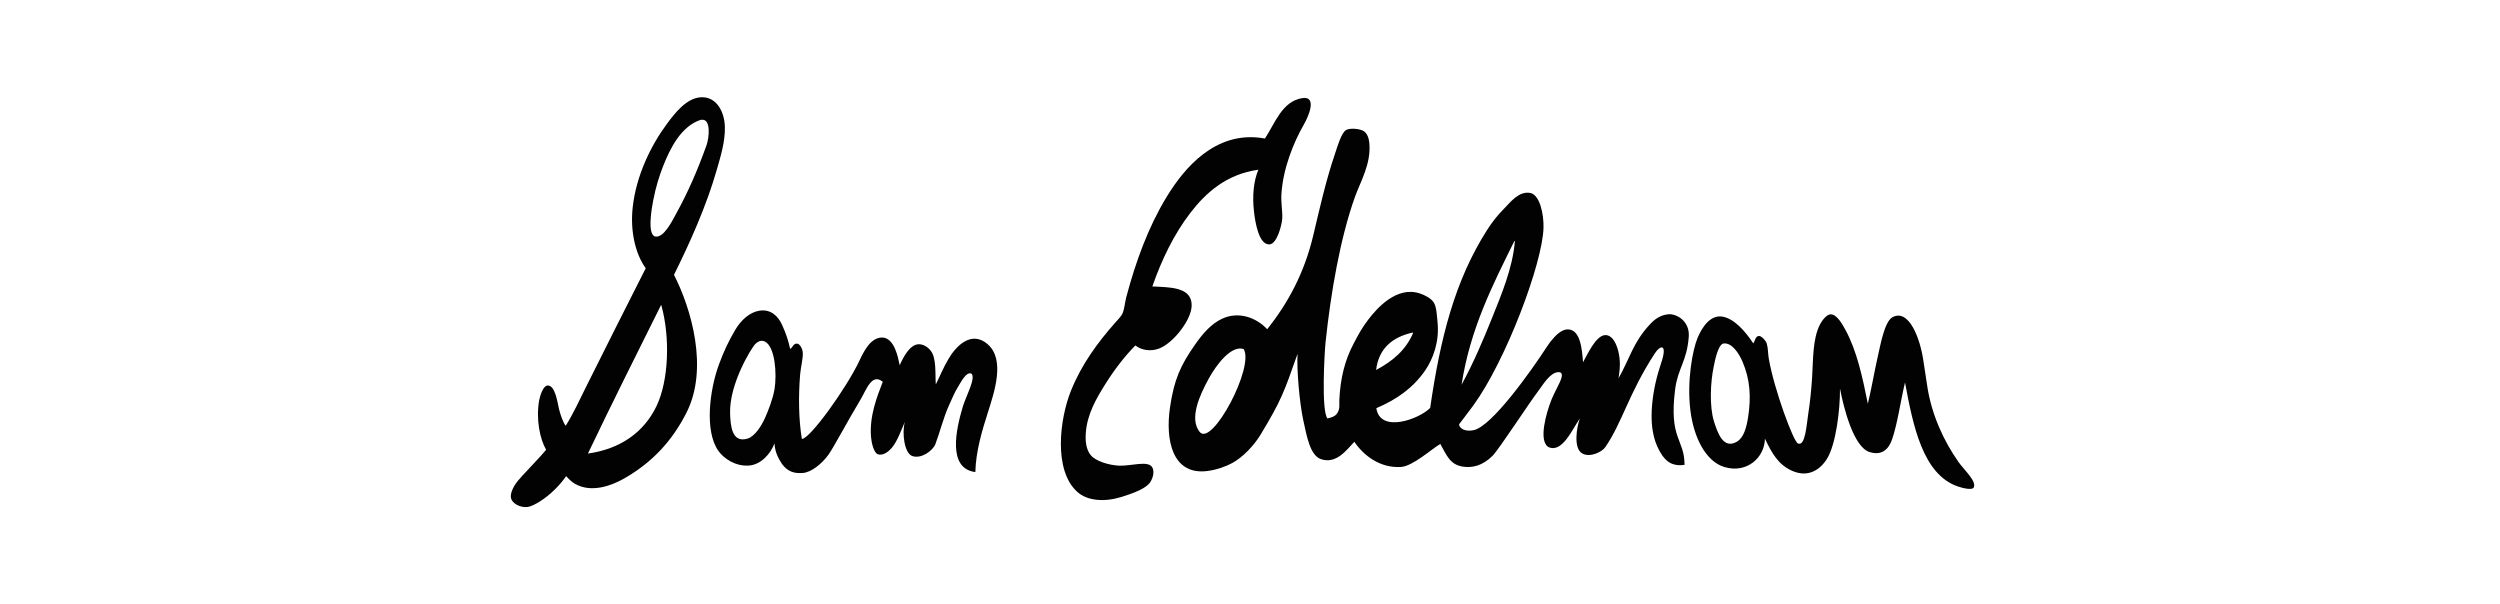
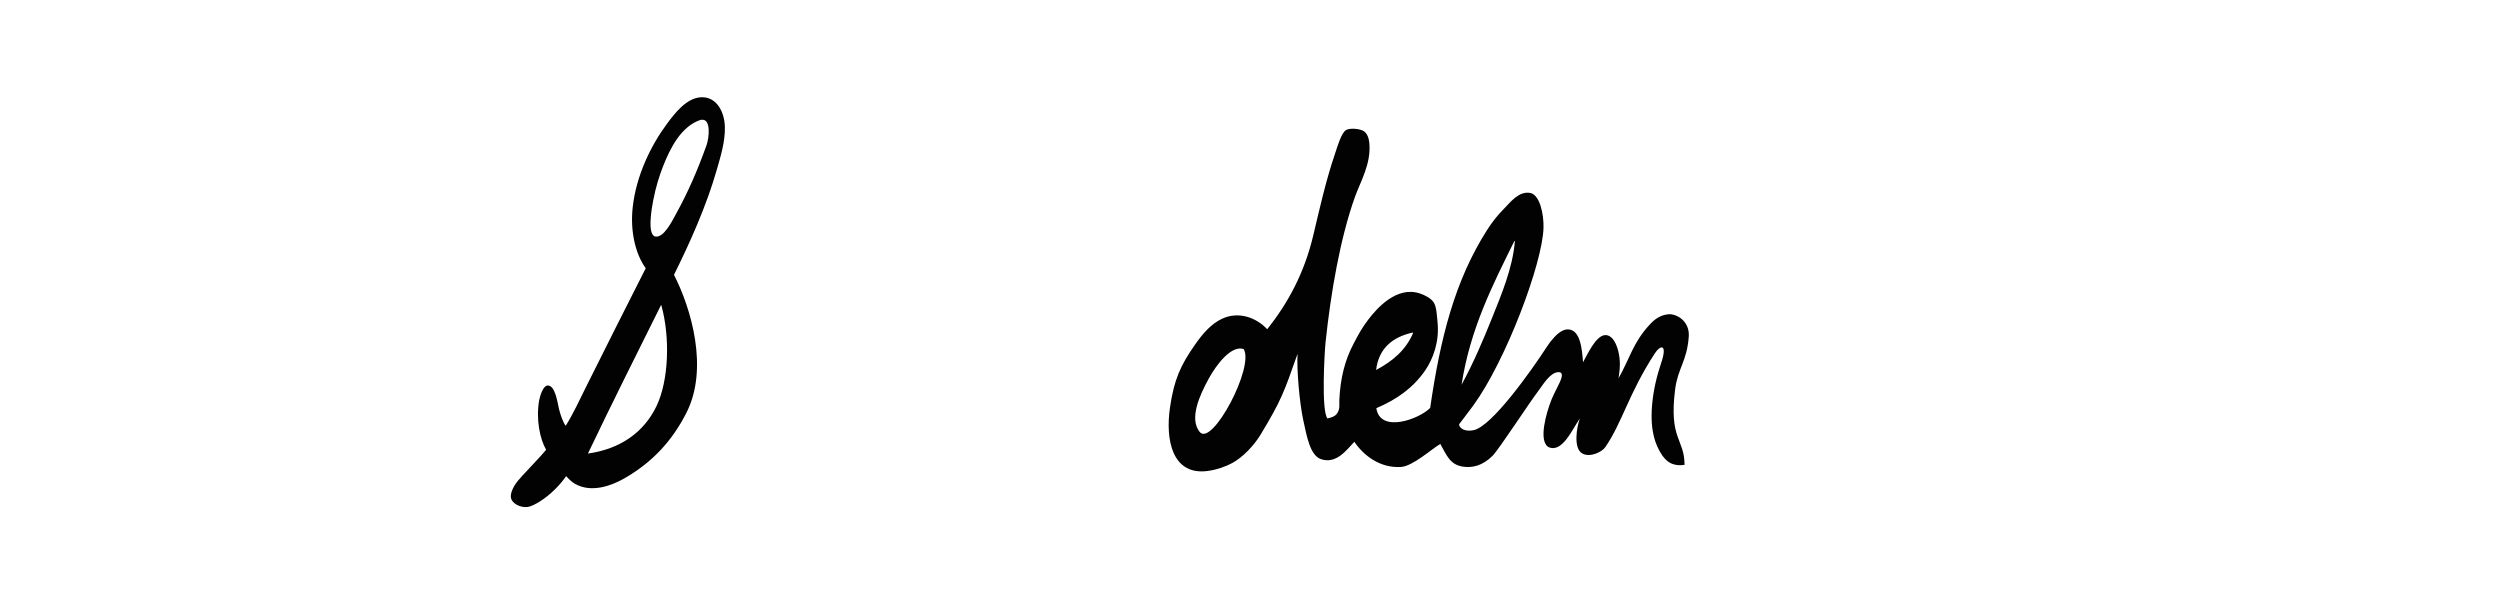
<svg xmlns="http://www.w3.org/2000/svg" width="240" height="58" viewBox="0 0 240 58" fill="none">
  <path d="M69.586 12.168C69.55 10.735 68.792 9.284 67.329 9.336C65.91 9.385 64.769 10.884 64.033 11.878C62.509 13.932 61.072 16.83 60.737 19.922C60.486 22.257 61.019 24.412 61.989 25.753C60.081 29.535 58.133 33.366 56.269 37.126C55.639 38.392 55.053 39.681 54.308 40.877C54.088 40.605 53.841 39.949 53.682 39.338C53.511 38.665 53.321 36.963 52.554 37.007C52.175 37.029 51.854 37.904 51.761 38.423C51.435 40.257 51.836 42.157 52.427 43.173C51.973 43.74 51.409 44.294 50.884 44.879C50.369 45.451 49.743 46.031 49.382 46.629C49.223 46.898 48.994 47.377 49.047 47.755C49.126 48.34 49.963 48.754 50.638 48.67C50.964 48.63 51.426 48.397 51.845 48.129C52.863 47.487 53.793 46.524 54.348 45.71C54.639 46.023 54.886 46.273 55.225 46.462C56.767 47.324 58.666 46.656 59.944 45.921C62.588 44.404 64.522 42.355 65.915 39.589C68.043 35.367 66.364 29.632 64.703 26.382C66.188 23.387 67.814 19.808 68.836 16.215C69.189 14.974 69.621 13.585 69.59 12.173M63.038 38.96C61.834 41.48 59.583 43.098 56.441 43.542C58.732 38.744 61.099 34.025 63.456 29.293C63.491 29.285 63.496 29.311 63.496 29.333C64.342 32.398 64.201 36.514 63.038 38.955M67.81 13.989C66.933 16.417 66.069 18.413 64.875 20.581C64.536 21.193 63.725 22.855 62.914 22.706C62.094 22.556 62.579 19.9 62.707 19.249C62.958 17.925 63.297 16.896 63.623 16.043C64.342 14.178 65.426 12.085 67.285 11.5C67.312 11.491 67.343 11.5 67.369 11.5C68.264 11.399 68.096 13.206 67.81 13.994" fill="#020202" />
-   <path d="M94.827 33.049C93.236 31.672 91.76 33.255 91.068 34.434C90.513 35.384 90.301 35.973 89.839 36.901C89.759 35.995 89.927 34.403 89.354 33.673C89.076 33.317 88.618 33.014 88.142 33.049C87.305 33.115 86.679 34.364 86.371 35.067C86.212 34.403 86.212 34.192 85.939 33.524C85.736 33.027 85.335 32.42 84.723 32.402C83.555 32.371 82.89 33.814 82.506 34.623C81.268 37.257 77.738 42.161 76.98 42.139C76.676 40.327 76.637 38.075 76.813 35.942C76.879 35.177 77.113 34.386 77.064 33.818C77.033 33.484 76.791 33.005 76.522 32.987C76.126 32.956 76.086 33.422 75.852 33.488C75.663 32.644 75.482 32.086 75.086 31.202C74.72 30.384 74.015 29.64 72.882 29.83C71.961 29.983 71.133 30.731 70.591 31.655C69.948 32.754 69.494 33.686 69.005 35.028C68.132 37.424 67.612 41.36 68.961 43.278C69.481 44.017 70.587 44.778 71.882 44.694C73.059 44.619 74.002 43.533 74.345 42.57C74.42 43.59 74.848 44.166 75.064 44.531C75.619 45.292 76.258 45.468 77.069 45.406C77.857 45.349 78.888 44.558 79.549 43.625C80.047 42.917 81.29 40.569 82.656 38.278C83.145 37.46 83.7 35.767 84.745 36.655C84.194 38.08 83.454 39.94 83.617 41.945C83.661 42.491 83.885 43.489 84.282 43.612C84.842 43.784 85.384 43.26 85.617 42.988C86.168 42.341 86.556 41.184 86.869 40.49C86.565 41.572 86.82 43.511 87.578 43.779C88.459 44.092 89.57 43.23 89.79 42.653C90.235 41.488 90.561 40.098 91.125 38.862C91.39 38.282 91.636 37.675 91.958 37.156C92.284 36.633 92.76 35.657 93.254 35.863C93.716 36.281 92.725 38.04 92.421 39.069C91.799 41.163 90.914 44.971 93.633 45.319C93.681 43.291 94.294 41.294 94.844 39.571C95.444 37.679 96.523 34.526 94.822 33.053M74.345 37.403C74.209 38.238 73.759 39.425 73.429 40.151C73.098 40.881 72.464 41.897 71.759 42.108C70.243 42.561 70.128 40.833 70.089 39.689C69.996 36.853 72.164 33.339 72.53 33.005C72.9 32.662 73.195 32.662 73.473 32.816C74.376 33.317 74.61 35.793 74.35 37.398" fill="#020202" />
-   <path d="M120.808 16.294C117.763 16.707 115.763 18.492 114.256 20.458C112.718 22.464 111.524 24.913 110.625 27.499C112.246 27.574 114 27.578 114.339 28.831C114.6 29.795 113.943 30.907 113.379 31.664C112.819 32.42 112.004 33.176 111.29 33.453C110.457 33.779 109.549 33.607 108.994 33.163C107.981 34.192 106.994 35.463 106.112 36.871C105.262 38.225 104.354 39.773 104.236 41.581C104.183 42.359 104.266 43.08 104.654 43.621C105.125 44.285 106.469 44.65 107.408 44.703C108.519 44.765 110.242 44.166 110.62 44.87C110.911 45.411 110.555 46.154 110.33 46.414C109.81 47.007 108.545 47.43 107.659 47.707C106.033 48.212 104.376 48.098 103.402 47.205C101.124 45.13 101.719 40.226 102.817 37.499C103.83 34.98 105.372 32.886 107.073 30.96C107.32 30.678 107.624 30.38 107.743 30.129C107.954 29.671 107.981 29.065 108.117 28.546C109.034 25.08 110.255 21.773 111.96 18.963C112.881 17.441 114.066 15.884 115.507 14.798C116.953 13.703 118.896 12.832 121.434 13.299C122.408 11.816 123.078 9.75 124.981 9.424C126.554 9.156 125.532 11.333 125.188 11.922C124.179 13.668 123.17 16.175 123.016 18.629C122.963 19.491 123.126 20.265 123.099 20.92C123.073 21.602 122.584 23.409 121.888 23.462C120.835 23.541 120.495 21.289 120.385 20.335C120.204 18.778 120.354 17.349 120.804 16.294" fill="#020202" />
-   <path d="M187.994 44.316C186.641 42.398 185.403 39.808 184.997 36.941C184.91 36.334 184.751 35.375 184.649 34.658C184.35 32.521 183.257 29.566 181.649 30.467C180.904 30.955 180.556 32.956 180.234 34.381C179.908 35.828 179.657 37.354 179.313 38.757C178.793 36.175 178.26 33.695 177.176 31.694C176.89 31.162 176.33 30.137 175.717 30.177C175.343 30.199 174.902 30.779 174.704 31.175C174.012 32.569 174.074 34.408 173.964 36.206C173.889 37.394 173.77 38.577 173.602 39.658C173.43 40.758 173.316 42.873 172.611 42.574C172.214 42.513 170.324 37.429 169.804 34.434C169.72 33.955 169.742 33.422 169.61 32.987C169.531 32.723 169.107 32.226 168.843 32.253C168.499 32.288 168.495 32.745 168.31 32.961C167.512 31.738 166.429 30.555 165.327 30.392C164.225 30.23 163.428 31.325 162.96 32.455C162.494 33.585 161.925 36.545 162.278 39.403C162.594 41.989 163.749 44.298 165.543 44.835C167.667 45.472 169.394 43.968 169.434 42.112C170.099 43.507 170.725 44.637 172.087 45.217C173.576 45.855 174.717 45.125 175.391 44.043C176.247 42.667 176.656 39.351 176.638 37.301C176.995 39.179 177.942 42.891 179.455 43.388C180.644 43.779 181.305 43.128 181.627 42.218C182.147 40.745 182.455 38.493 182.882 36.716C183.654 40.881 184.592 45.556 187.963 46.704C188.408 46.858 189.347 47.086 189.479 46.796C189.787 46.211 188.536 45.094 187.99 44.32M167.817 40.063C167.658 41.07 167.389 42.025 166.742 42.403C165.424 43.177 164.869 41.501 164.538 40.441C164.093 39.012 164.203 36.664 164.512 35.221C164.582 34.896 164.639 34.539 164.794 34.029C164.882 33.752 165.111 33.018 165.468 32.974C166.257 32.882 166.922 33.889 167.279 34.715C168.011 36.417 168.121 38.119 167.817 40.063Z" fill="#020202" />
  <path d="M160.157 30.168C159.345 30.256 158.822 30.67 158.355 31.18C156.764 32.904 156.464 34.404 155.38 36.312C155.508 35.468 155.6 34.663 155.345 33.673C155.16 32.97 154.785 32.152 154.098 32.169C153.19 32.196 152.344 34.135 151.969 34.777C151.872 33.44 151.7 31.624 150.497 31.62C149.977 31.62 149.449 32.103 149.198 32.389C148.894 32.732 148.77 32.873 148.51 33.273C146.986 35.622 143.231 40.916 141.477 41.295C140.64 41.475 140.085 41.119 140.072 40.736C140.416 40.266 140.764 39.843 141.447 38.911C144.558 34.632 148.079 25.309 148.176 21.879C148.215 20.555 147.818 18.673 146.884 18.519C145.8 18.338 145.007 19.407 144.447 19.97C143.694 20.722 143.174 21.43 142.751 22.094C139.662 26.94 138.269 32.455 137.296 39.162C136.251 40.23 132.493 41.625 132.127 39.184C134.075 38.361 135.652 37.244 136.802 35.582C137.56 34.487 138.204 32.816 138.001 30.894C137.939 30.309 137.917 29.526 137.662 29.073C137.424 28.656 136.793 28.334 136.322 28.176C134.066 27.415 132.149 29.636 131.343 30.696C130.739 31.492 130.434 32.059 129.95 32.983C129.109 34.575 128.676 36.29 128.576 38.388C128.562 38.682 128.611 39.047 128.536 39.307C128.373 39.852 128.077 40.032 127.434 40.169C126.83 39.408 127.156 33.797 127.249 32.904C127.751 28.137 128.646 22.908 130.074 18.906C130.594 17.454 131.624 15.752 131.461 13.791C131.422 13.307 131.285 12.854 130.946 12.608C130.602 12.362 129.624 12.256 129.227 12.481C128.764 12.745 128.394 14.073 128.166 14.741C127.275 17.362 126.694 19.992 126.072 22.6C125.209 26.237 123.64 29.1 121.652 31.611C120.688 30.551 118.96 29.821 117.299 30.608C116.259 31.101 115.448 32.038 114.704 33.111C113.333 35.076 112.707 36.435 112.315 39.149C111.871 42.218 112.527 45.64 115.902 45.218C116.841 45.099 117.726 44.76 118.294 44.452C119.291 43.916 120.388 42.768 121.005 41.743C123.005 38.427 123.234 37.741 124.565 33.968C124.472 35.419 124.75 38.678 125.116 40.345C125.446 41.849 125.755 43.727 126.826 44.083C128.302 44.571 129.285 43.181 130.016 42.412C130.867 43.669 132.413 44.945 134.476 44.831C135.617 44.769 137.437 43.102 138.269 42.618C138.873 43.691 139.194 44.606 140.424 44.795C141.349 44.941 142.332 44.707 143.289 43.753C143.892 43.151 146.699 38.819 147.774 37.398C148.105 36.963 148.805 35.771 149.577 35.727C150.264 35.688 149.814 36.567 149.519 37.148C149.264 37.649 149.052 38.089 148.951 38.344C148.417 39.685 147.695 42.284 148.625 42.904C149.973 43.568 150.956 41.154 151.67 40.173C151.352 40.996 151.022 43.067 151.912 43.542C152.666 43.942 153.789 43.384 154.098 42.94C155.732 40.574 156.35 37.785 158.857 33.933C159.407 33.089 160.104 32.979 159.47 34.852C159.033 36.136 158.712 37.535 158.597 38.916C158.376 41.589 159.047 42.799 159.368 43.388C159.945 44.43 160.69 44.782 161.717 44.628C161.708 42.1 160.201 42.188 160.813 37.372C161.069 35.353 161.946 34.694 162.122 32.319C162.232 30.832 160.945 30.085 160.144 30.173M145.382 23.141C145.417 23.132 145.422 23.154 145.426 23.18C145.214 25.749 144.099 28.37 143.262 30.459C142.346 32.759 141.412 34.909 140.31 36.937C141.138 31.558 143.289 27.376 145.377 23.141M135.612 31.927C135.648 31.919 135.652 31.941 135.657 31.967C134.969 33.603 133.682 34.685 132.105 35.516C132.356 33.489 133.616 32.372 135.612 31.927ZM115.175 41.471C114.131 40.195 115.175 37.922 116.039 36.347C116.845 34.883 118.242 33.124 119.392 33.511C120.445 35.213 116.361 42.913 115.175 41.471Z" fill="#020202" />
</svg>